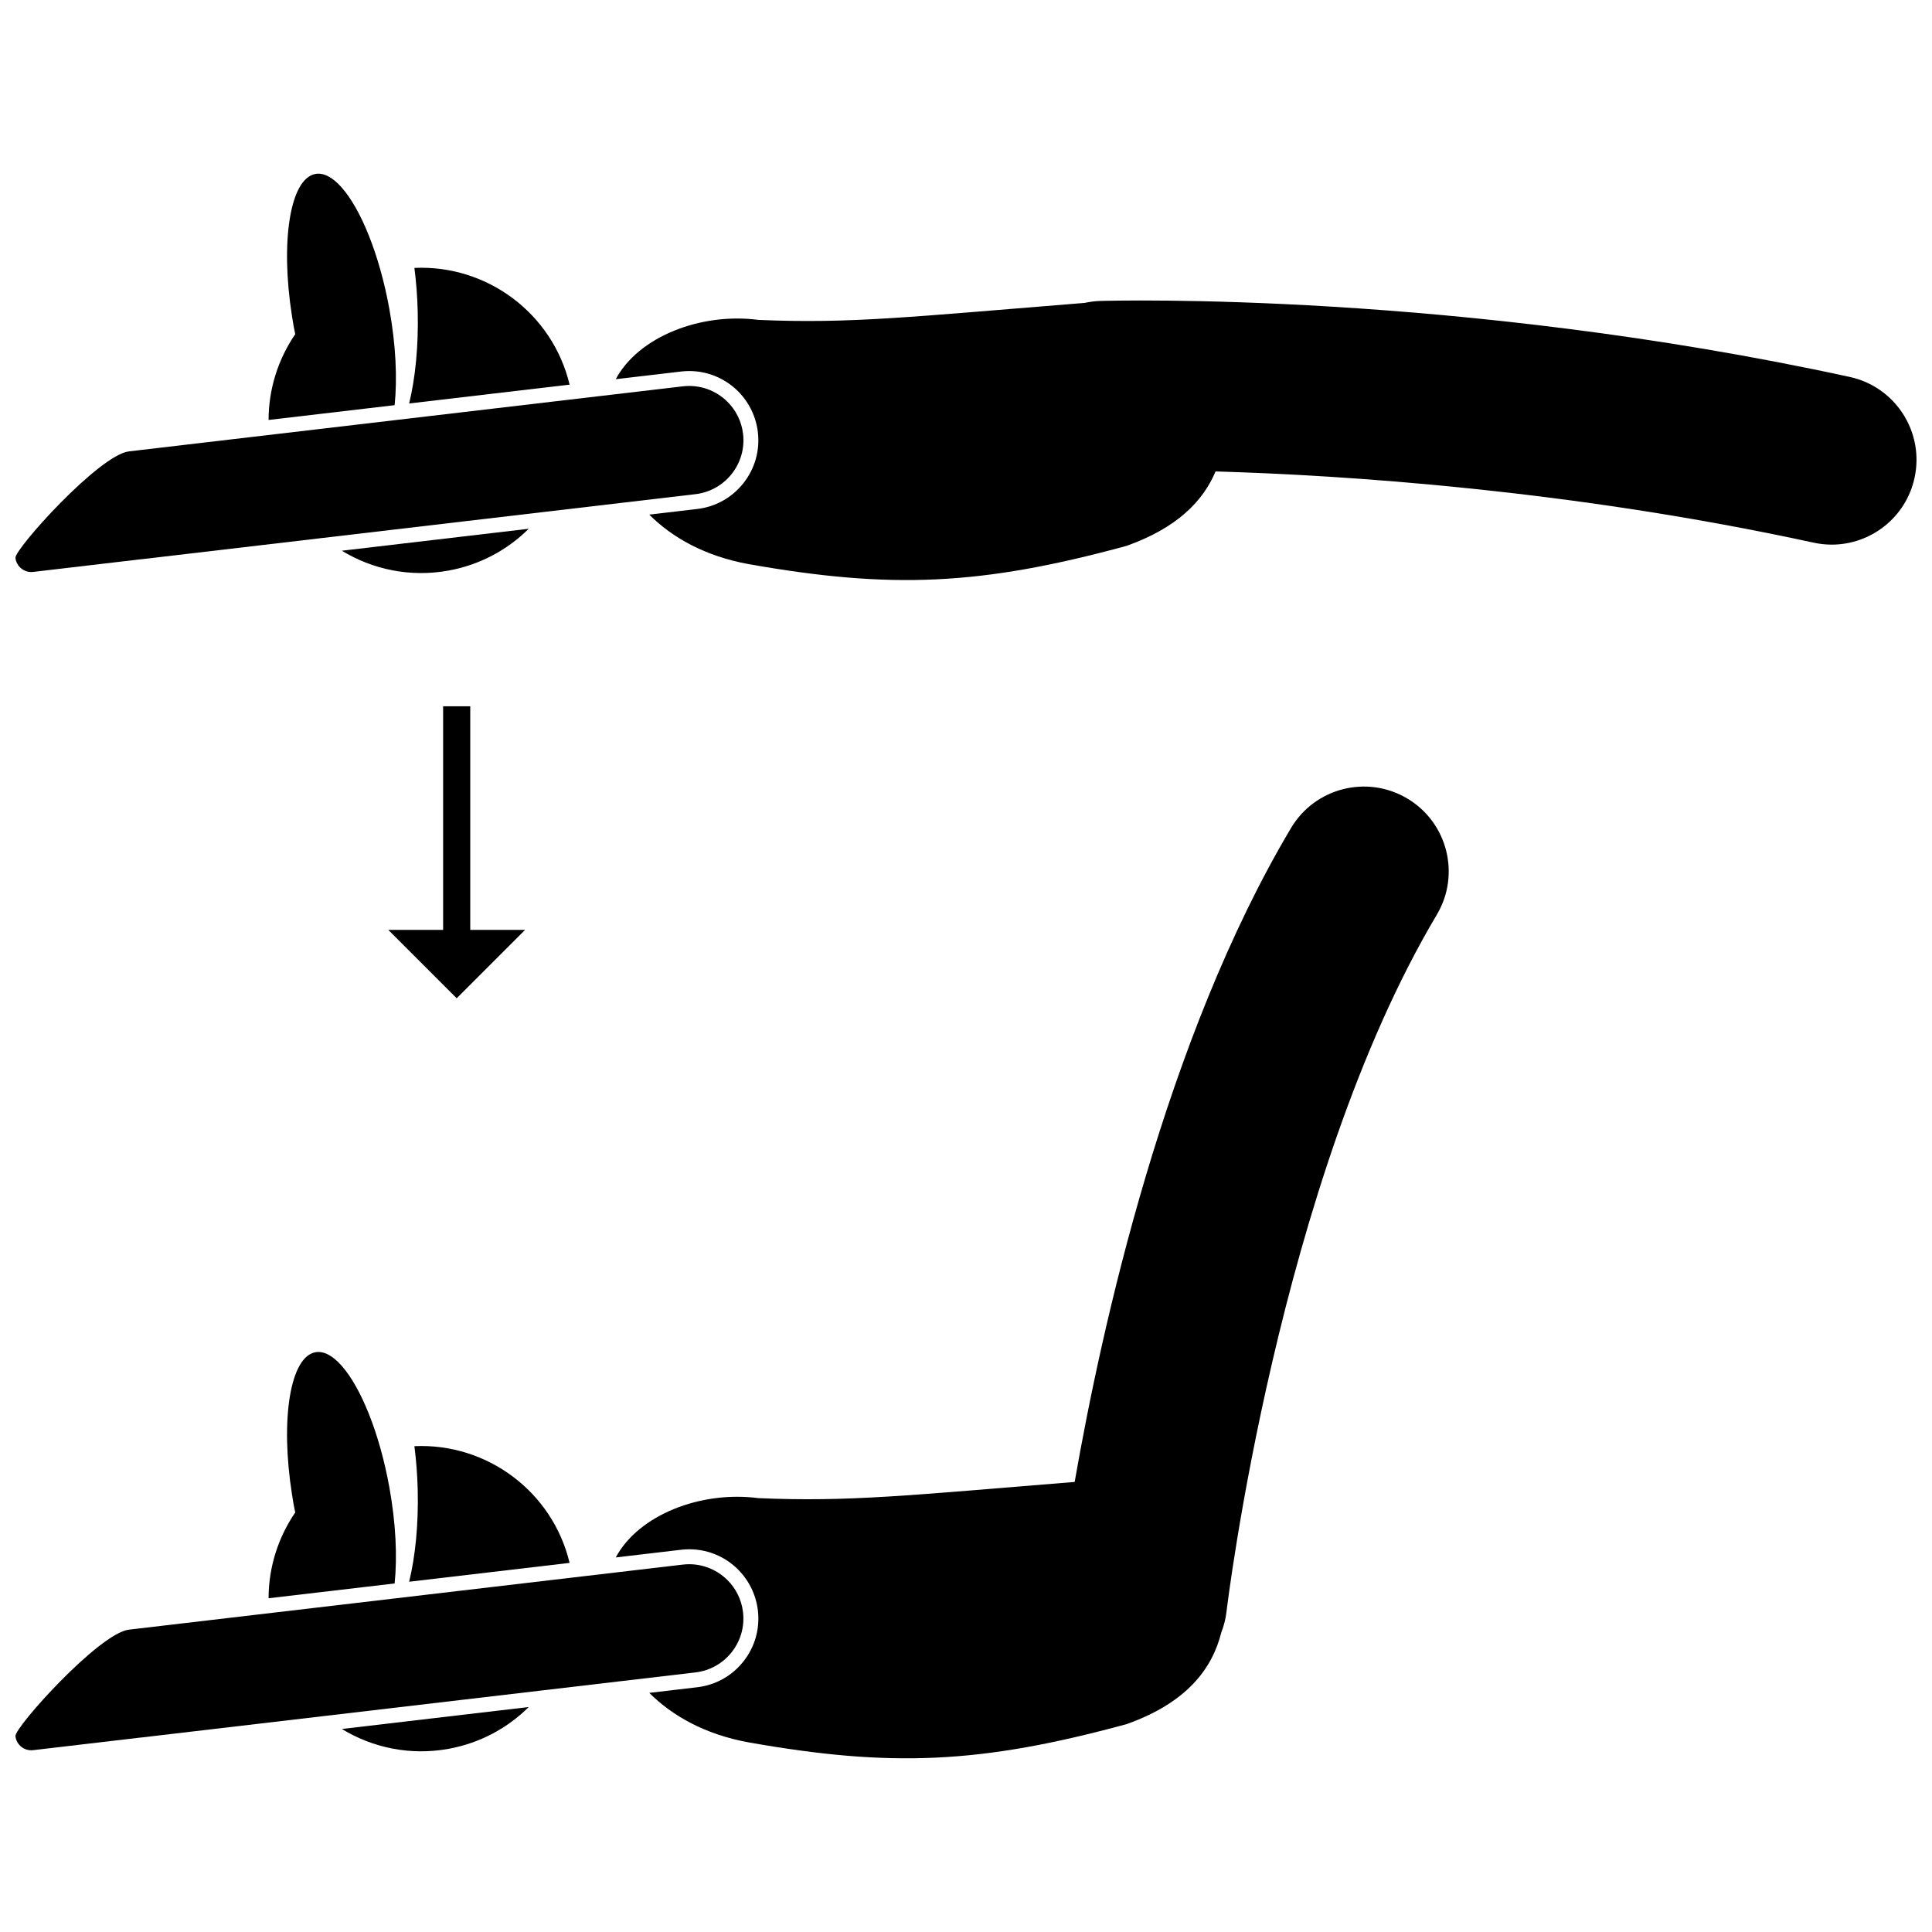
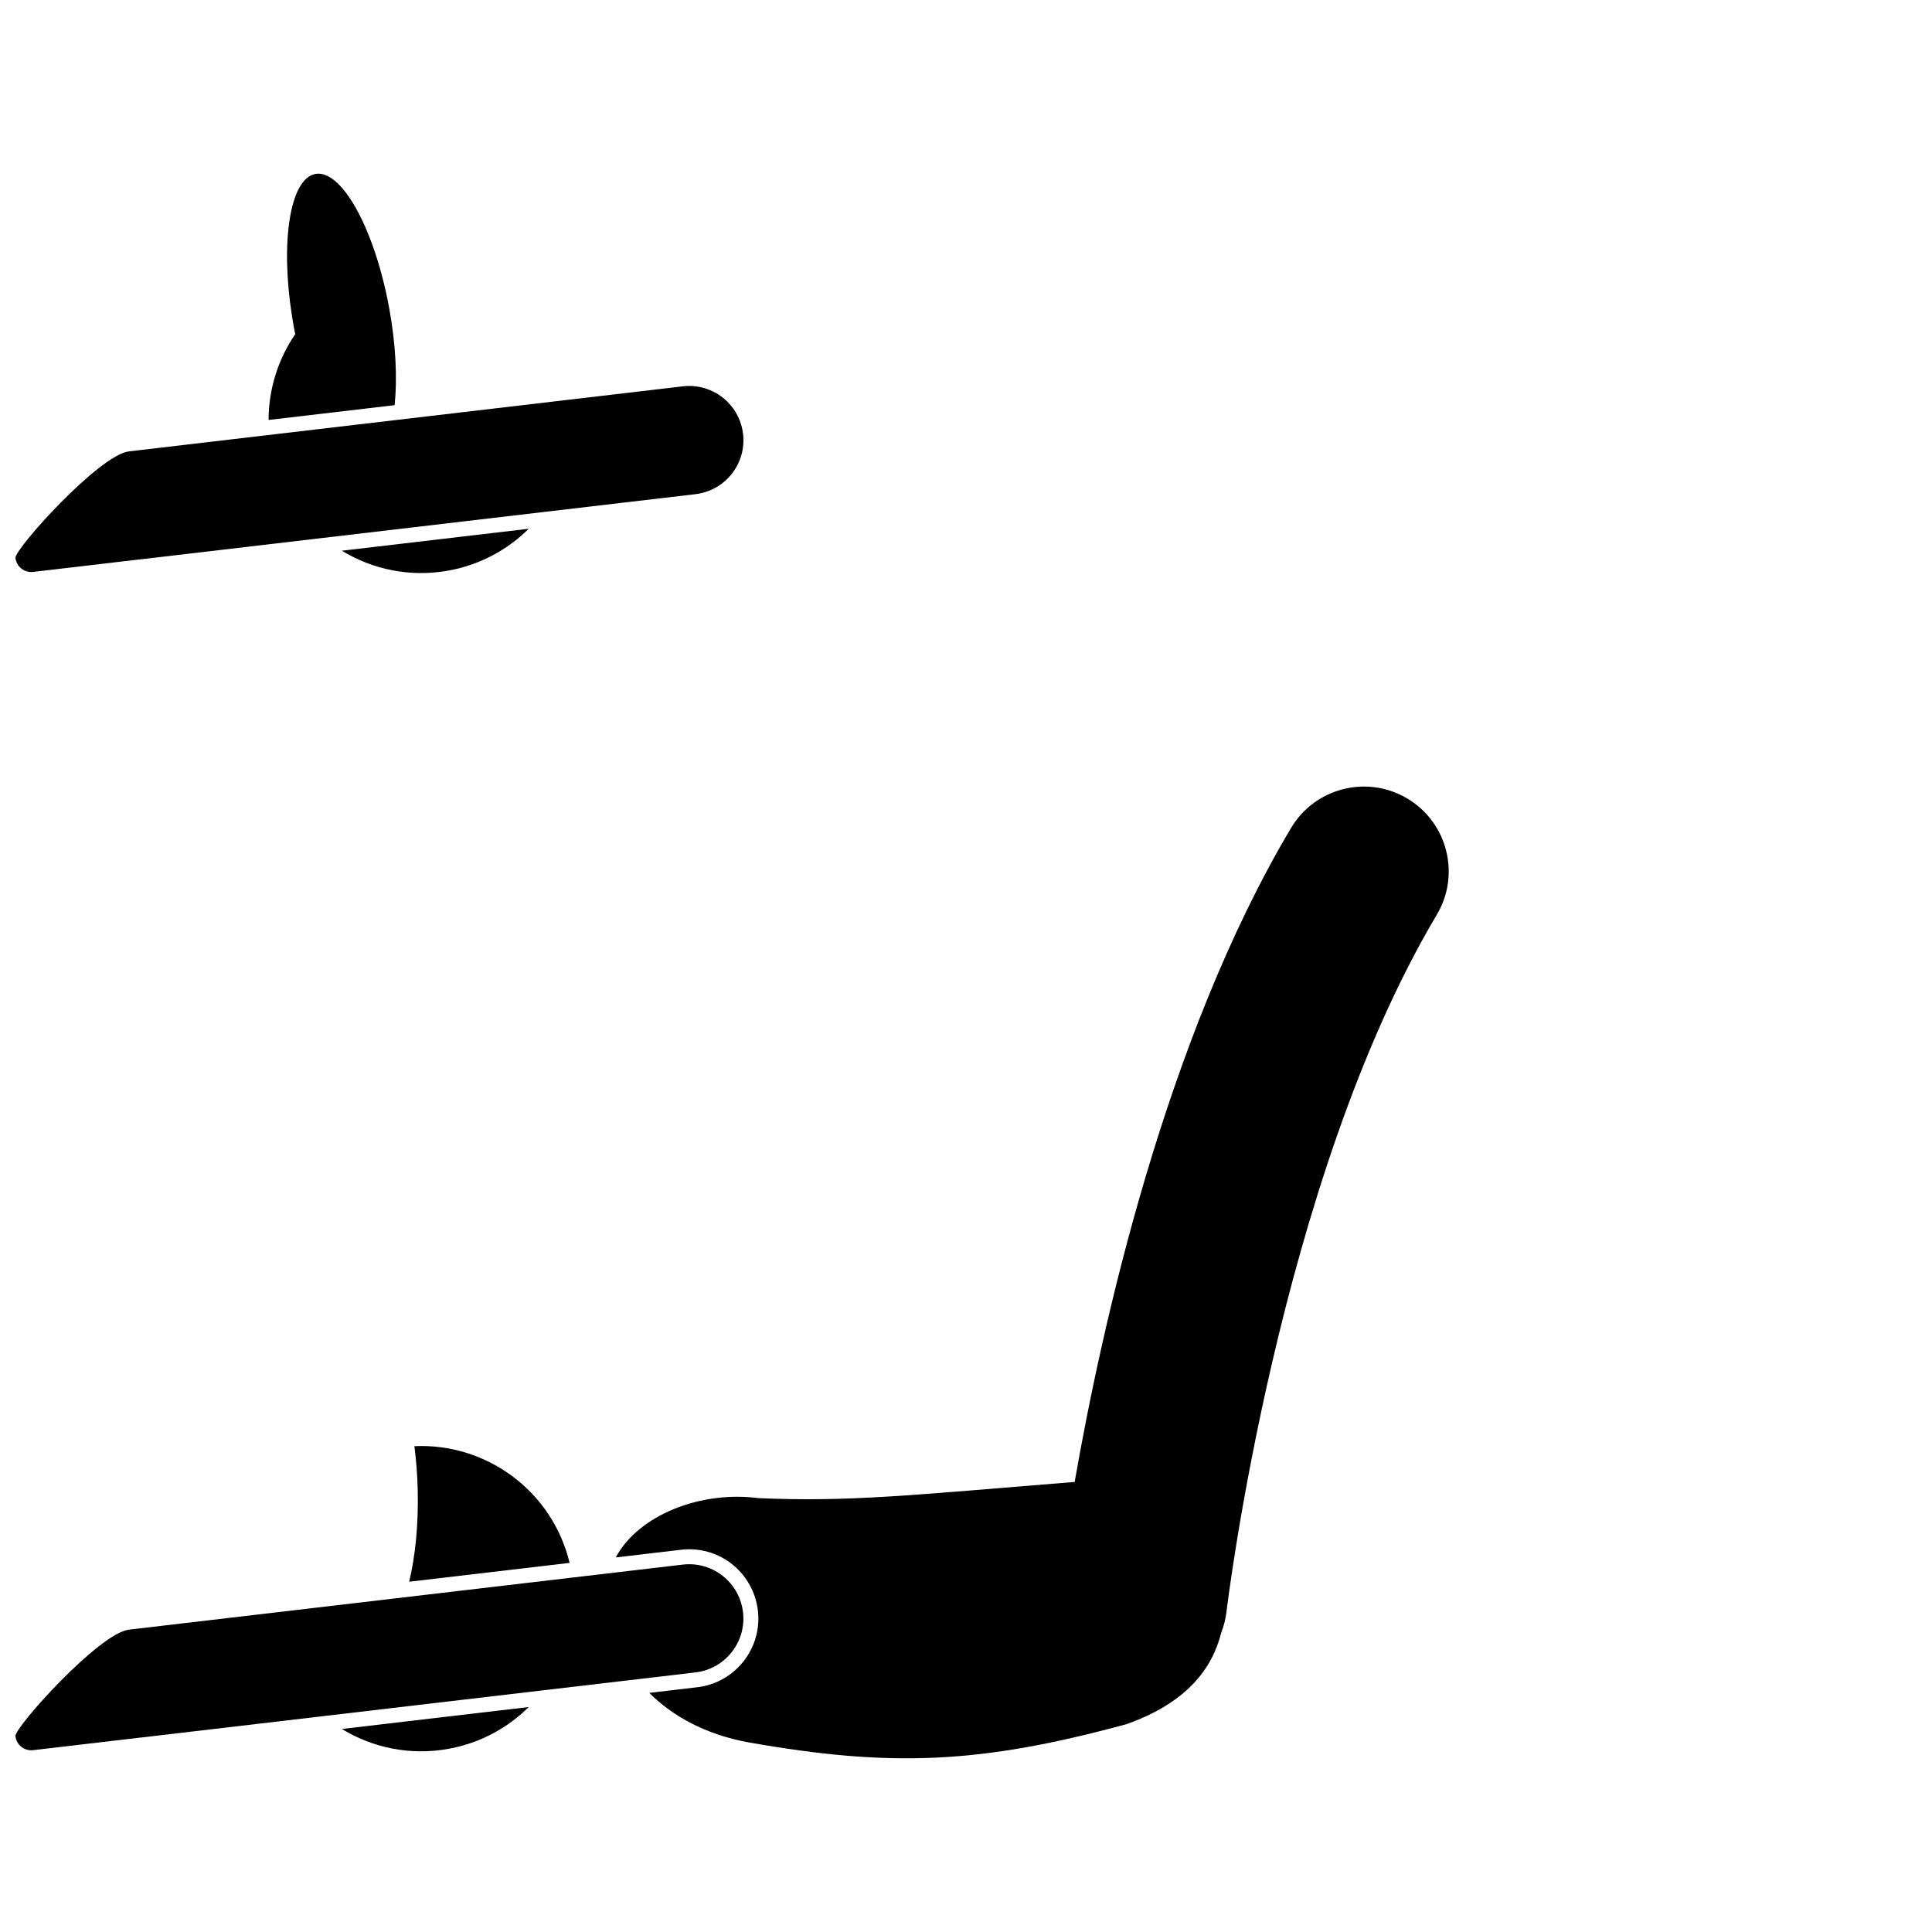
<svg xmlns="http://www.w3.org/2000/svg" width="800px" height="800px" version="1.1" viewBox="144 144 512 512">
  <defs>
    <clipPath id="c">
-       <path d="m307 223h344.9v75h-344.9z" />
-     </clipPath>
+       </clipPath>
    <clipPath id="b">
      <path d="m148.09 246h193.91v50h-193.91z" />
    </clipPath>
    <clipPath id="a">
      <path d="m148.09 558h193.91v50h-193.91z" />
    </clipPath>
  </defs>
  <g clip-path="url(#c)">
    <path d="m634.2 243.89c-104.13-22.652-194.85-20.242-198.66-20.133-1.398 0.043-2.758 0.227-4.074 0.512-46.113 3.699-61.965 5.562-86.457 4.508-15.324-2.012-31.809 4.457-37.828 15.715l17.309-2.035c5.574-0.656 11.062 1.238 15.055 5.191 2.934 2.906 4.816 6.773 5.297 10.883 0.57 4.867-0.785 9.664-3.824 13.508-3.035 3.844-7.387 6.277-12.254 6.848l-12.703 1.492c6.129 6.117 14.805 11.012 26.301 13.113 37.695 6.668 61.434 5.731 100.23-4.844 13.324-4.746 20.238-11.832 23.543-19.715 34.141 1 94.156 4.883 158.5 18.879 1.609 0.352 3.215 0.52 4.801 0.52 10.344 0 19.652-7.184 21.941-17.703 2.641-12.133-5.055-24.102-17.18-26.738z" />
  </g>
-   <path d="m294.95 245.93c-4.547-18.945-21.953-31.809-41.129-30.93 0.469 3.621 0.77 7.481 0.875 11.484 0.234 9.242-0.637 17.746-2.269 24.441z" />
  <path d="m262.86 295.21c8.359-1.52 15.648-5.512 21.254-11.078l-49.523 5.816c8.168 4.981 18.117 7.106 28.27 5.262z" />
  <path d="m222.24 232.56c-4.492 6.566-7.051 14.445-7.066 22.734l33.406-3.922c0.73-7.039 0.332-15.973-1.406-25.539-2.621-14.426-7.574-26.484-12.691-32.219-2.332-2.617-4.703-3.914-6.898-3.516-6.699 1.219-9.336 17.816-6.207 37.652 0.141 0.891 0.277 1.785 0.441 2.688 0.129 0.719 0.277 1.414 0.422 2.121z" />
  <g clip-path="url(#b)">
    <path d="m340.92 258.99c-0.395-3.367-1.922-6.32-4.156-8.535-3.004-2.973-7.285-4.606-11.809-4.074l-146.78 17.242c-7.894 0.926-30.352 25.922-30.082 28.238 0.273 2.316 2.371 3.973 4.688 3.703l28.547-3.352c0.066-0.008 0.129-0.004 0.195-0.012l146.78-17.242c7.898-0.934 13.543-8.082 12.617-15.969z" />
  </g>
  <path d="m339.55 559.9c2.934 2.906 4.816 6.773 5.297 10.883 0.57 4.867-0.785 9.664-3.824 13.508-3.035 3.844-7.387 6.277-12.254 6.848l-12.703 1.492c6.129 6.117 14.805 11.012 26.301 13.113 37.695 6.668 61.434 5.731 100.23-4.844 15.836-5.641 22.629-14.586 25.051-24.246 0.676-1.742 1.16-3.59 1.387-5.531 0.133-1.133 13.715-114.12 55.727-184.7 6.348-10.664 2.848-24.461-7.816-30.809-10.664-6.348-24.461-2.852-30.809 7.816-33.312 55.965-50.164 132.13-57.34 173.3-44.082 3.559-59.77 5.328-83.785 4.293-15.324-2.012-31.809 4.457-37.828 15.715l17.309-2.035c5.586-0.656 11.07 1.238 15.062 5.191z" />
  <path d="m294.95 558.18c-4.547-18.945-21.953-31.809-41.129-30.93 0.469 3.621 0.77 7.481 0.875 11.484 0.234 9.242-0.637 17.746-2.269 24.441z" />
  <path d="m262.86 607.46c8.359-1.52 15.648-5.512 21.254-11.078l-49.523 5.816c8.168 4.981 18.117 7.106 28.27 5.262z" />
-   <path d="m222.24 544.82c-4.492 6.566-7.051 14.445-7.066 22.734l33.406-3.922c0.73-7.039 0.332-15.973-1.406-25.539-2.621-14.426-7.574-26.484-12.691-32.219-2.332-2.617-4.703-3.914-6.898-3.516-6.699 1.219-9.336 17.816-6.207 37.652 0.141 0.891 0.277 1.785 0.441 2.688 0.129 0.715 0.277 1.414 0.422 2.121z" />
  <g clip-path="url(#a)">
    <path d="m148.09 604.11c0.273 2.316 2.371 3.973 4.688 3.703l28.547-3.352c0.066-0.008 0.129-0.004 0.195-0.012l146.78-17.242c7.891-0.926 13.535-8.074 12.609-15.965-0.395-3.367-1.922-6.32-4.156-8.535-3.004-2.973-7.285-4.606-11.809-4.074l-146.78 17.242c-7.887 0.926-30.344 25.918-30.074 28.234z" />
  </g>
-   <path d="m261.43 331.17v59.266h-14.523l18.121 18.117 18.117-18.117h-14.523v-59.266z" />
</svg>